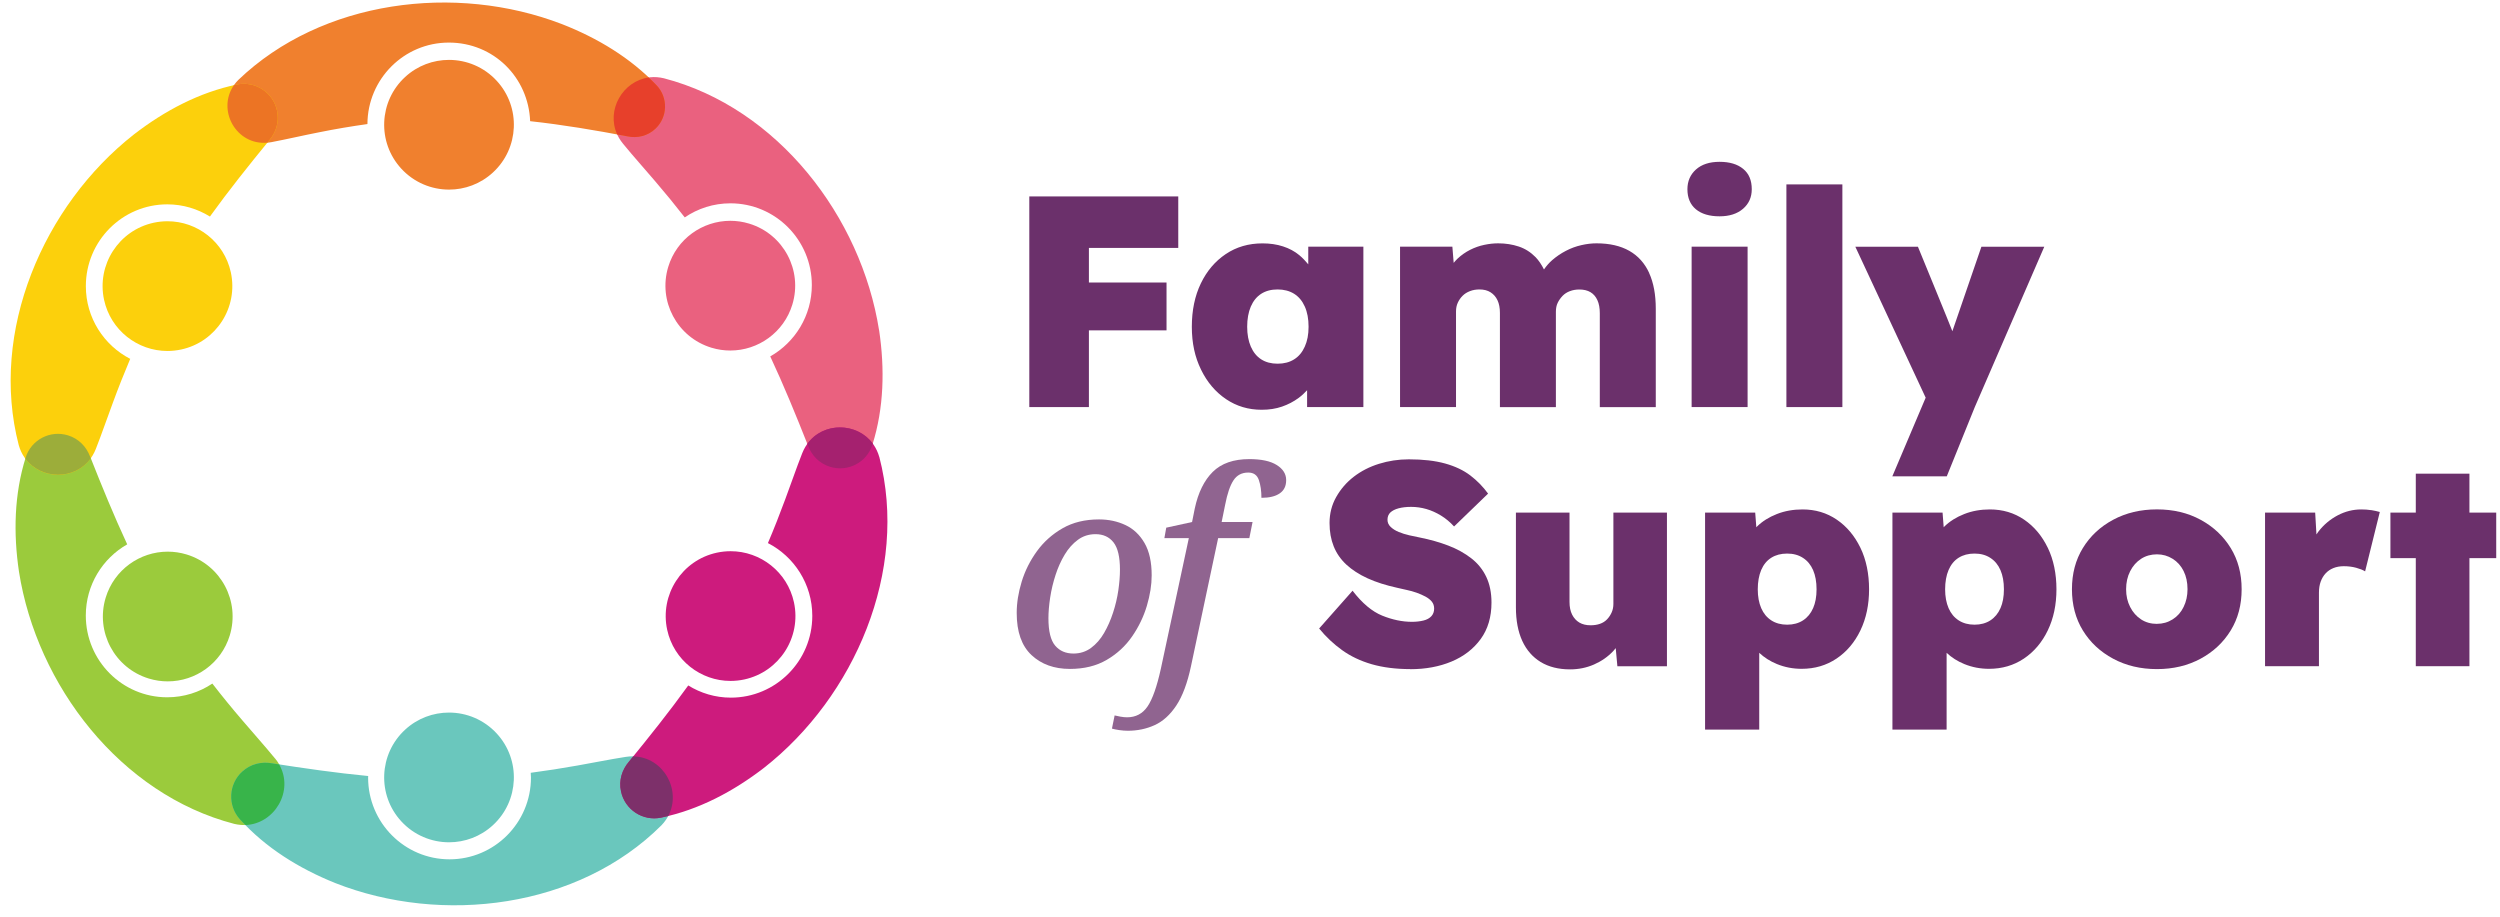
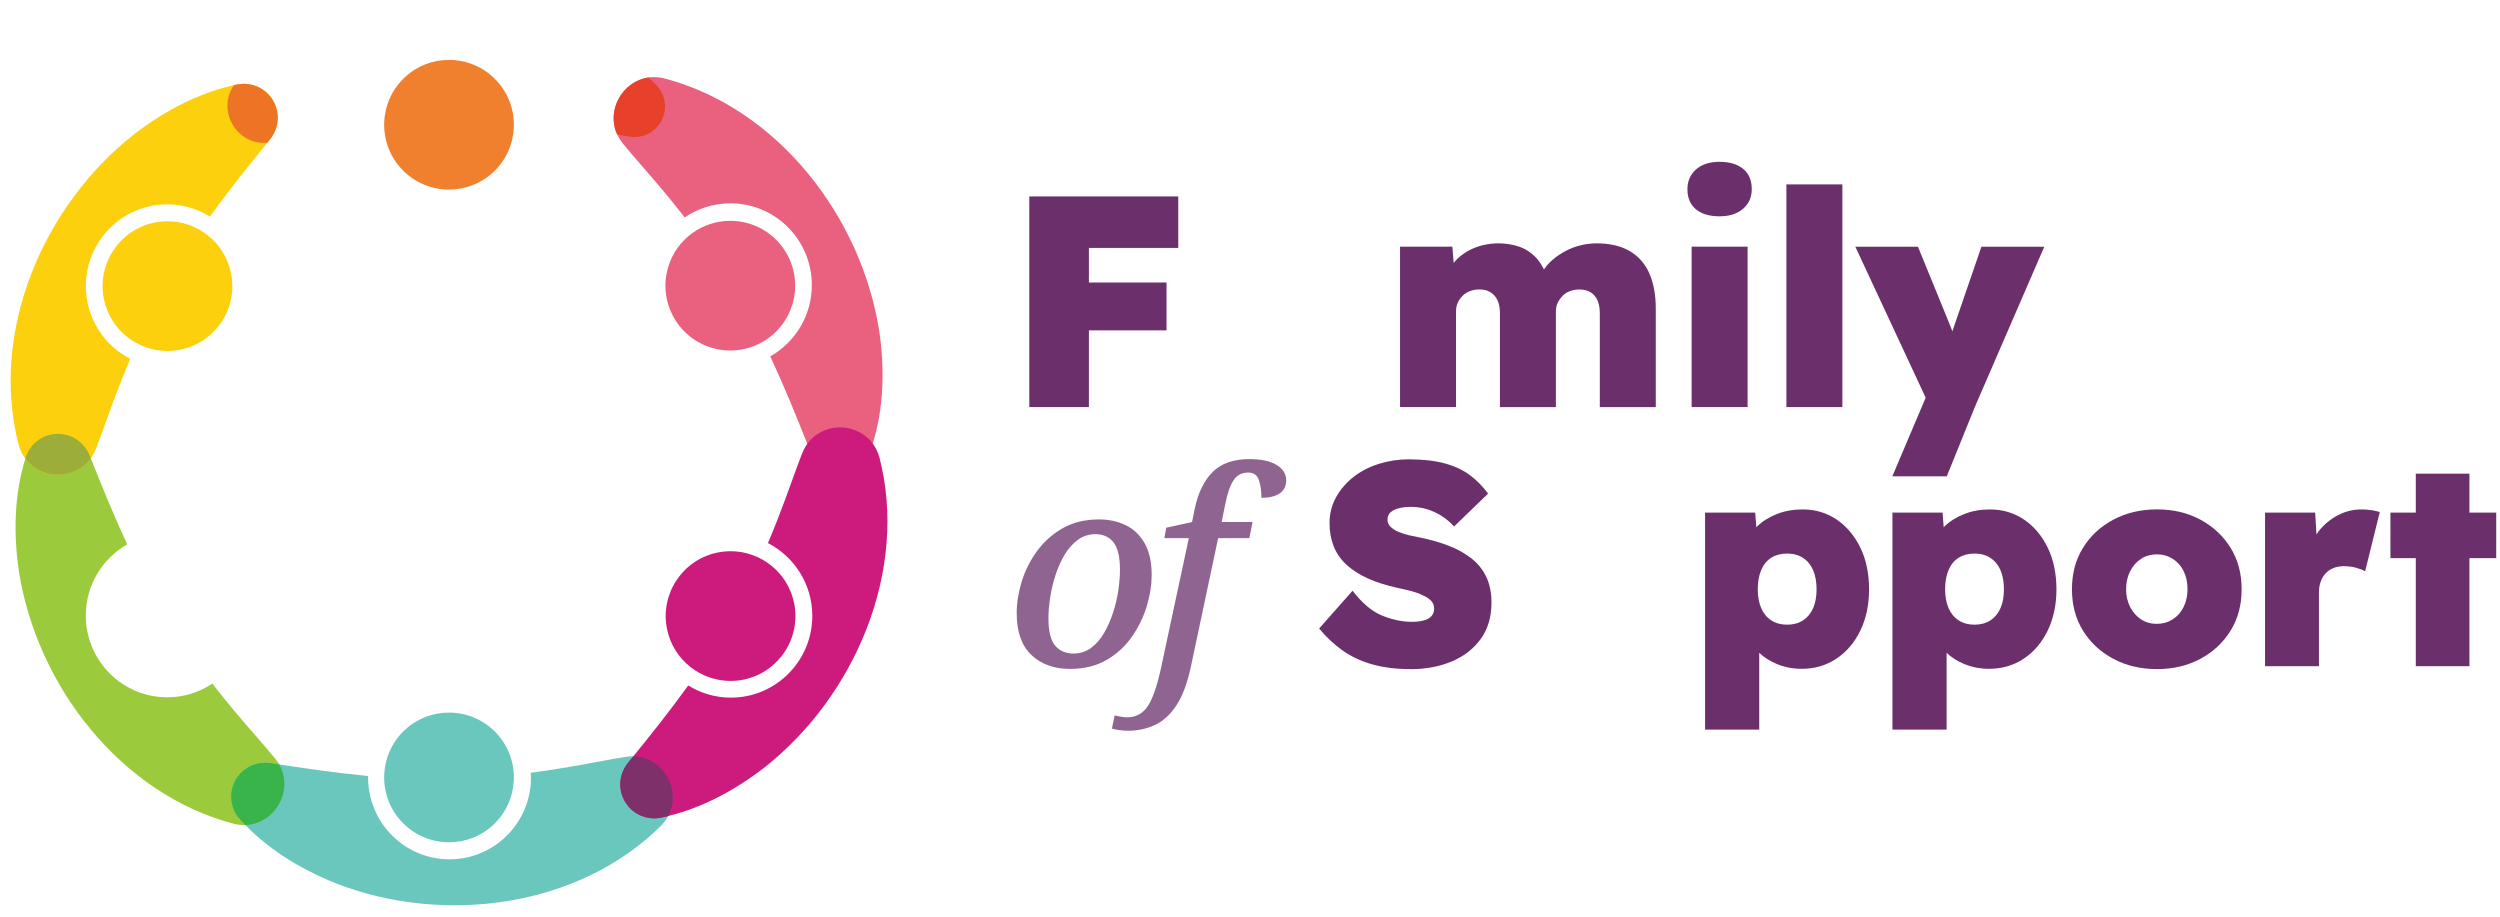
<svg xmlns="http://www.w3.org/2000/svg" width="180" height="66" viewBox="0 0 180 66" fill="none">
  <g clip-path="url(#clip0_1928_114738)">
    <path d="M84.835 17.85V14.143H74.11V29.31H78.401V23.786H83.99V20.341H78.401V17.85H84.835Z" fill="#6B306B" />
-     <path d="M94.195 17.762V19.033C93.998 18.795 93.788 18.569 93.546 18.369C93.214 18.095 92.824 17.885 92.375 17.74C91.927 17.594 91.436 17.523 90.901 17.523C89.904 17.523 89.023 17.778 88.258 18.291C87.493 18.804 86.893 19.508 86.461 20.405C86.029 21.302 85.812 22.34 85.812 23.525C85.812 24.709 86.032 25.709 86.474 26.612C86.913 27.516 87.513 28.222 88.271 28.735C89.029 29.248 89.884 29.503 90.839 29.503C91.375 29.503 91.862 29.429 92.301 29.277C92.74 29.126 93.143 28.916 93.504 28.648C93.727 28.484 93.927 28.297 94.111 28.096V29.31H98.163V17.762H94.198H94.195ZM93.946 24.954C93.766 25.357 93.511 25.667 93.178 25.873C92.846 26.083 92.449 26.186 91.988 26.186C91.526 26.186 91.133 26.083 90.807 25.873C90.481 25.664 90.233 25.357 90.058 24.954C89.884 24.551 89.797 24.073 89.797 23.525C89.797 22.976 89.884 22.476 90.058 22.073C90.233 21.669 90.481 21.363 90.807 21.153C91.133 20.944 91.526 20.84 91.988 20.84C92.449 20.84 92.846 20.947 93.178 21.153C93.511 21.363 93.766 21.669 93.946 22.073C94.127 22.476 94.217 22.96 94.217 23.525C94.217 24.089 94.127 24.551 93.946 24.954Z" fill="#6B306B" />
    <path d="M118.742 19.656C118.422 18.956 117.948 18.424 117.312 18.062C116.677 17.701 115.89 17.52 114.951 17.52C114.605 17.52 114.238 17.562 113.857 17.65C113.473 17.737 113.102 17.872 112.741 18.062C112.379 18.25 112.05 18.476 111.753 18.734C111.537 18.924 111.34 19.147 111.166 19.401C110.989 19.05 110.789 18.75 110.563 18.517C110.208 18.156 109.805 17.901 109.35 17.75C108.895 17.598 108.401 17.52 107.865 17.52C107.546 17.52 107.217 17.556 106.868 17.63C106.523 17.701 106.181 17.821 105.849 17.988C105.517 18.156 105.213 18.369 104.939 18.627C104.842 18.718 104.752 18.821 104.665 18.927L104.571 17.762H100.803V29.31H104.833V22.422C104.833 22.189 104.875 21.983 104.962 21.792C105.049 21.605 105.165 21.437 105.307 21.296C105.452 21.15 105.63 21.041 105.839 20.96C106.049 20.879 106.275 20.84 106.523 20.84C106.839 20.84 107.107 20.908 107.323 21.047C107.54 21.186 107.707 21.376 107.82 21.621C107.936 21.866 107.994 22.17 107.994 22.531V29.313H112.024V22.444C112.024 22.199 112.066 21.986 112.153 21.805C112.24 21.625 112.357 21.46 112.499 21.308C112.644 21.157 112.821 21.041 113.031 20.963C113.241 20.883 113.467 20.844 113.715 20.844C114.031 20.844 114.299 20.908 114.515 21.037C114.731 21.166 114.899 21.36 115.012 21.612C115.128 21.863 115.186 22.18 115.186 22.554V29.313H119.216V22.228C119.216 21.218 119.058 20.36 118.739 19.66L118.742 19.656Z" fill="#6B306B" />
    <path d="M123.814 15.575C123.078 15.575 122.507 15.404 122.101 15.065C121.697 14.726 121.494 14.245 121.494 13.623C121.494 13.045 121.701 12.571 122.11 12.203C122.523 11.835 123.088 11.651 123.811 11.651C124.533 11.651 125.101 11.822 125.511 12.161C125.924 12.5 126.127 12.987 126.127 13.623C126.127 14.2 125.918 14.671 125.498 15.033C125.079 15.394 124.514 15.575 123.808 15.575H123.814ZM121.797 29.31V17.762H125.827V29.31H121.797Z" fill="#6B306B" />
    <path d="M128.621 29.31V13.277H132.651V29.31H128.621Z" fill="#6B306B" />
    <path d="M142.662 17.763C142.662 17.763 140.672 23.551 140.571 23.848C140.533 23.709 138.09 17.763 138.09 17.763H133.583L138.649 28.633L136.248 34.295H140.168L142.185 29.31L147.189 17.763H142.662Z" fill="#6B306B" />
    <path opacity="0.75" d="M77.036 48.162C75.9 48.162 74.978 47.83 74.268 47.165C73.558 46.5 73.203 45.49 73.203 44.135C73.203 43.413 73.323 42.661 73.561 41.88C73.8 41.099 74.165 40.37 74.655 39.692C75.145 39.015 75.762 38.463 76.504 38.037C77.246 37.611 78.12 37.398 79.127 37.398C79.824 37.398 80.459 37.534 81.034 37.805C81.608 38.076 82.066 38.508 82.408 39.102C82.75 39.696 82.921 40.47 82.921 41.425C82.921 42.109 82.805 42.842 82.573 43.622C82.34 44.403 81.986 45.139 81.508 45.829C81.031 46.52 80.421 47.081 79.679 47.513C78.936 47.946 78.056 48.162 77.036 48.162ZM77.288 47.055C77.765 47.055 78.188 46.92 78.556 46.649C78.924 46.378 79.237 46.02 79.495 45.574C79.753 45.129 79.969 44.639 80.143 44.103C80.317 43.567 80.443 43.032 80.521 42.496C80.598 41.961 80.637 41.467 80.637 41.015C80.637 40.099 80.482 39.444 80.172 39.05C79.862 38.657 79.43 38.46 78.875 38.46C78.398 38.46 77.975 38.596 77.607 38.867C77.239 39.138 76.923 39.492 76.659 39.931C76.394 40.37 76.175 40.857 76.001 41.393C75.826 41.928 75.697 42.47 75.613 43.019C75.529 43.567 75.487 44.068 75.487 44.519C75.487 45.448 75.649 46.103 75.971 46.484C76.294 46.865 76.733 47.055 77.288 47.055Z" fill="#6B306B" />
    <path opacity="0.75" d="M81.202 52.614C81.008 52.614 80.802 52.598 80.582 52.566C80.363 52.534 80.189 52.498 80.06 52.459L80.253 51.511C80.356 51.537 80.495 51.566 80.669 51.598C80.844 51.63 81.002 51.646 81.144 51.646C81.776 51.646 82.27 51.385 82.625 50.862C82.98 50.34 83.299 49.433 83.583 48.142L85.596 38.747H83.835L83.97 37.992L85.829 37.586L86.022 36.618C86.267 35.469 86.7 34.588 87.319 33.975C87.939 33.362 88.816 33.056 89.952 33.056C90.817 33.056 91.475 33.198 91.926 33.482C92.378 33.766 92.604 34.127 92.604 34.566C92.604 35.004 92.449 35.311 92.139 35.524C91.83 35.737 91.391 35.843 90.823 35.843C90.823 35.353 90.762 34.927 90.639 34.566C90.516 34.204 90.262 34.024 89.874 34.024C89.41 34.024 89.055 34.211 88.81 34.585C88.564 34.959 88.364 35.547 88.21 36.347L87.958 37.586H90.184L89.952 38.747H87.706L85.751 47.968C85.493 49.181 85.141 50.124 84.696 50.795C84.251 51.466 83.731 51.937 83.138 52.208C82.544 52.479 81.899 52.614 81.202 52.614Z" fill="#6B306B" />
    <path d="M101.535 48.175C100.496 48.175 99.573 48.056 98.763 47.824C97.953 47.588 97.24 47.249 96.627 46.807C96.011 46.365 95.463 45.846 94.978 45.252L97.385 42.532C98.076 43.432 98.789 44.029 99.521 44.326C100.254 44.623 100.967 44.771 101.66 44.771C101.964 44.771 102.241 44.739 102.49 44.678C102.738 44.617 102.928 44.51 103.061 44.365C103.193 44.22 103.258 44.036 103.258 43.816C103.258 43.623 103.203 43.458 103.093 43.319C102.983 43.181 102.828 43.061 102.635 42.955C102.441 42.852 102.225 42.758 101.993 42.674C101.757 42.59 101.522 42.526 101.286 42.477C101.051 42.429 100.822 42.377 100.602 42.322C99.786 42.142 99.073 41.916 98.466 41.639C97.856 41.361 97.35 41.032 96.94 40.654C96.53 40.274 96.227 39.835 96.027 39.338C95.827 38.841 95.727 38.28 95.727 37.657C95.727 36.98 95.885 36.357 96.205 35.789C96.524 35.221 96.943 34.734 97.469 34.327C97.995 33.921 98.602 33.608 99.286 33.395C99.97 33.182 100.686 33.072 101.435 33.072C102.457 33.072 103.329 33.172 104.048 33.372C104.768 33.572 105.374 33.859 105.865 34.234C106.355 34.608 106.781 35.044 107.142 35.541L104.693 37.906C104.403 37.586 104.087 37.325 103.748 37.118C103.409 36.912 103.061 36.754 102.699 36.65C102.338 36.547 101.973 36.495 101.599 36.495C101.254 36.495 100.951 36.531 100.696 36.599C100.441 36.666 100.244 36.77 100.105 36.899C99.967 37.031 99.899 37.205 99.899 37.428C99.899 37.622 99.976 37.793 100.128 37.938C100.28 38.083 100.473 38.206 100.709 38.302C100.944 38.399 101.196 38.48 101.467 38.541C101.738 38.602 101.983 38.654 102.203 38.696C102.964 38.848 103.658 39.044 104.287 39.286C104.916 39.528 105.464 39.832 105.936 40.2C106.407 40.567 106.765 41.013 107.013 41.538C107.262 42.064 107.387 42.681 107.387 43.384C107.387 44.423 107.129 45.297 106.61 46.01C106.09 46.723 105.393 47.262 104.513 47.63C103.635 47.998 102.641 48.182 101.535 48.182V48.175Z" fill="#6B306B" />
-     <path d="M116.164 36.905V43.484C116.164 43.707 116.122 43.91 116.038 44.097C115.954 44.284 115.845 44.449 115.706 44.594C115.567 44.739 115.399 44.846 115.196 44.916C114.996 44.987 114.77 45.02 114.522 45.02C114.202 45.02 113.935 44.955 113.712 44.823C113.489 44.691 113.318 44.5 113.192 44.252C113.067 44.004 113.005 43.7 113.005 43.339V36.905H109.146V43.732C109.146 44.675 109.298 45.475 109.601 46.139C109.905 46.804 110.35 47.311 110.931 47.666C111.511 48.017 112.218 48.195 113.047 48.195C113.657 48.195 114.231 48.078 114.77 47.843C115.309 47.607 115.774 47.282 116.161 46.868C116.222 46.804 116.274 46.733 116.332 46.665L116.451 47.969H120.02V36.908H116.161L116.164 36.905Z" fill="#6B306B" />
    <path d="M133.948 39.437C133.531 38.579 132.967 37.905 132.247 37.414C131.528 36.924 130.705 36.679 129.779 36.679C129.114 36.679 128.498 36.788 127.933 37.011C127.366 37.234 126.891 37.531 126.511 37.905C126.491 37.924 126.475 37.947 126.456 37.966L126.375 36.908H122.765V52.533H126.665V47.003C127.02 47.336 127.443 47.61 127.943 47.813C128.505 48.042 129.095 48.155 129.718 48.155C130.66 48.155 131.495 47.91 132.228 47.42C132.96 46.929 133.535 46.252 133.951 45.387C134.367 44.522 134.573 43.538 134.573 42.428C134.573 41.318 134.367 40.299 133.951 39.441L133.948 39.437ZM130.544 43.787C130.379 44.167 130.134 44.461 129.818 44.667C129.498 44.874 129.118 44.977 128.676 44.977C128.233 44.977 127.853 44.874 127.533 44.667C127.214 44.461 126.972 44.167 126.807 43.787C126.643 43.406 126.559 42.954 126.559 42.428C126.559 41.902 126.643 41.425 126.807 41.038C126.975 40.651 127.214 40.357 127.533 40.157C127.853 39.957 128.23 39.857 128.676 39.857C129.121 39.857 129.498 39.96 129.818 40.17C130.137 40.376 130.379 40.67 130.544 41.05C130.708 41.431 130.792 41.889 130.792 42.431C130.792 42.974 130.708 43.409 130.544 43.79V43.787Z" fill="#6B306B" />
    <path d="M147.438 39.437C147.022 38.579 146.457 37.905 145.737 37.414C145.018 36.924 144.195 36.679 143.269 36.679C142.605 36.679 141.988 36.788 141.424 37.011C140.856 37.234 140.382 37.531 140.001 37.905C139.981 37.924 139.965 37.947 139.946 37.966L139.865 36.908H136.255V52.533H140.156V47.003C140.511 47.336 140.933 47.61 141.433 47.813C141.995 48.042 142.585 48.155 143.208 48.155C144.15 48.155 144.986 47.91 145.718 47.42C146.45 46.929 147.025 46.252 147.441 45.387C147.857 44.522 148.064 43.538 148.064 42.428C148.064 41.318 147.857 40.299 147.441 39.441L147.438 39.437ZM144.034 43.787C143.869 44.167 143.624 44.461 143.308 44.667C142.988 44.874 142.608 44.977 142.166 44.977C141.724 44.977 141.343 44.874 141.024 44.667C140.704 44.461 140.462 44.167 140.298 43.787C140.133 43.406 140.049 42.954 140.049 42.428C140.049 41.902 140.133 41.425 140.298 41.038C140.465 40.651 140.704 40.357 141.024 40.157C141.343 39.957 141.72 39.857 142.166 39.857C142.611 39.857 142.988 39.96 143.308 40.17C143.627 40.376 143.869 40.67 144.034 41.05C144.198 41.431 144.282 41.889 144.282 42.431C144.282 42.974 144.198 43.409 144.034 43.79V43.787Z" fill="#6B306B" />
    <path d="M155.3 48.175C154.123 48.175 153.074 47.926 152.145 47.426C151.219 46.929 150.493 46.252 149.967 45.394C149.441 44.535 149.18 43.548 149.18 42.425C149.18 41.303 149.441 40.315 149.967 39.457C150.493 38.599 151.219 37.921 152.145 37.424C153.071 36.927 154.123 36.676 155.3 36.676C156.478 36.676 157.523 36.924 158.443 37.424C159.362 37.921 160.085 38.602 160.611 39.457C161.137 40.315 161.398 41.303 161.398 42.425C161.398 43.548 161.137 44.535 160.611 45.394C160.085 46.252 159.362 46.929 158.443 47.426C157.523 47.923 156.475 48.175 155.3 48.175ZM155.3 44.916C155.716 44.916 156.091 44.81 156.433 44.593C156.772 44.38 157.036 44.081 157.22 43.7C157.407 43.319 157.501 42.893 157.501 42.422C157.501 41.925 157.407 41.49 157.22 41.115C157.033 40.741 156.772 40.447 156.433 40.235C156.094 40.022 155.716 39.912 155.3 39.912C154.884 39.912 154.49 40.018 154.158 40.235C153.826 40.451 153.564 40.748 153.371 41.128C153.177 41.509 153.08 41.941 153.08 42.425C153.08 42.909 153.177 43.322 153.371 43.703C153.564 44.084 153.829 44.38 154.158 44.597C154.49 44.813 154.871 44.919 155.3 44.919V44.916Z" fill="#6B306B" />
    <path d="M170.72 36.73C170.497 36.695 170.265 36.679 170.013 36.679C169.42 36.679 168.852 36.821 168.313 37.105C167.774 37.389 167.313 37.776 166.932 38.266C166.881 38.334 166.832 38.408 166.784 38.479L166.693 36.908H163.083V47.968H166.964V42.677C166.964 42.373 167.006 42.106 167.09 41.877C167.174 41.647 167.29 41.451 167.442 41.286C167.594 41.121 167.781 40.992 168.003 40.902C168.226 40.812 168.474 40.767 168.752 40.767C169.071 40.767 169.368 40.805 169.646 40.88C169.923 40.957 170.136 41.041 170.288 41.138L171.346 36.863C171.152 36.808 170.946 36.763 170.723 36.727L170.72 36.73Z" fill="#6B306B" />
    <path d="M179.728 36.905H177.799V34.105H173.937V36.905H172.11V40.186H173.937V47.968H177.799V40.186H179.728V36.905Z" fill="#6B306B" />
    <path d="M19.803 54.612C19.032 53.667 18.228 52.786 17.493 51.915C16.731 51.031 15.999 50.134 15.289 49.217C14.36 49.84 13.243 50.205 12.04 50.205C8.801 50.205 6.178 47.569 6.178 44.316C6.178 42.119 7.381 40.206 9.159 39.193C8.201 37.131 7.336 35.018 6.491 32.875C6.229 32.169 5.681 31.588 4.91 31.346C3.622 30.943 2.251 31.656 1.848 32.943C1.019 35.586 0.957 38.409 1.367 41.164C2.654 49.353 8.675 57.187 16.864 59.319C19.564 59.965 21.59 56.78 19.806 54.609L19.803 54.612Z" fill="#9BCB3C" />
    <path d="M63.295 23.79C62.008 15.601 55.987 7.767 47.798 5.635C45.098 4.989 43.072 8.174 44.856 10.345C45.627 11.29 46.43 12.171 47.166 13.042C47.901 13.897 48.611 14.769 49.302 15.653C50.241 15.014 51.37 14.639 52.59 14.639C55.829 14.639 58.452 17.276 58.452 20.528C58.452 22.731 57.242 24.651 55.458 25.661C56.435 27.752 57.313 29.901 58.175 32.078C58.436 32.785 58.984 33.369 59.755 33.608C61.043 34.011 62.414 33.298 62.817 32.011C63.647 29.368 63.708 26.545 63.298 23.79H63.295Z" fill="#EA617F" />
    <path d="M45.056 54.495C43.849 54.682 42.681 54.927 41.558 55.121C40.442 55.321 39.329 55.492 38.212 55.641C38.219 55.753 38.229 55.866 38.229 55.983C38.229 59.235 35.602 61.871 32.366 61.871C29.13 61.871 26.504 59.235 26.504 55.983C26.504 55.947 26.507 55.908 26.51 55.873C24.2 55.653 21.893 55.318 19.573 54.956C18.831 54.824 18.054 55.002 17.453 55.544C16.453 56.447 16.376 57.993 17.279 58.993C19.134 61.048 21.538 62.532 24.123 63.574C31.834 66.617 41.639 65.397 47.627 59.419C49.553 57.418 47.834 54.056 45.059 54.495H45.056Z" fill="#6AC7BD" />
    <path d="M63.308 32.901C62.544 30.223 58.801 30.01 57.762 32.627C57.313 33.763 56.936 34.892 56.533 35.96C56.142 37.021 55.729 38.07 55.29 39.102C57.184 40.077 58.485 42.055 58.485 44.342C58.485 47.594 55.858 50.23 52.622 50.23C51.496 50.23 50.447 49.905 49.554 49.353C48.205 51.224 46.757 53.038 45.279 54.847C44.788 55.422 44.546 56.183 44.714 56.974C44.988 58.293 46.282 59.142 47.602 58.868C50.312 58.306 52.809 56.98 55.013 55.28C61.537 50.163 65.441 41.087 63.311 32.901H63.308Z" fill="#CD1B7D" />
    <path d="M45.592 54.46C45.486 54.589 45.382 54.721 45.276 54.85C44.785 55.425 44.543 56.186 44.711 56.977C44.985 58.296 46.279 59.145 47.599 58.87C47.77 58.835 47.941 58.796 48.112 58.754C49.099 56.906 47.77 54.495 45.592 54.46Z" fill="#7D306A" />
    <g style="mix-blend-mode:multiply">
      <path d="M35.767 5.822C34.848 4.821 33.589 4.312 32.328 4.312C31.198 4.312 30.066 4.718 29.169 5.544C27.272 7.29 27.146 10.245 28.892 12.142C29.811 13.142 31.07 13.652 32.331 13.652C33.46 13.652 34.593 13.246 35.49 12.42C37.387 10.674 37.513 7.719 35.767 5.822Z" fill="#F0802E" />
    </g>
    <g style="mix-blend-mode:multiply">
      <path d="M32.328 51.305C31.198 51.305 30.066 51.711 29.169 52.537C27.272 54.283 27.146 57.238 28.892 59.135C29.811 60.136 31.07 60.645 32.331 60.645C33.46 60.645 34.593 60.239 35.49 59.413C37.387 57.667 37.513 54.712 35.767 52.815C34.848 51.815 33.589 51.305 32.328 51.305Z" fill="#6AC7BD" />
    </g>
    <g style="mix-blend-mode:multiply">
-       <path d="M13.437 39.922C12.982 39.783 12.524 39.719 12.076 39.719C10.075 39.719 8.223 41.016 7.61 43.029C6.859 45.497 8.249 48.104 10.717 48.856C11.172 48.995 11.63 49.059 12.079 49.059C14.079 49.059 15.931 47.762 16.544 45.749C17.296 43.281 15.905 40.674 13.437 39.922Z" fill="#9BCB3C" />
-     </g>
+       </g>
    <g style="mix-blend-mode:multiply">
      <path d="M16.621 19.611C16.147 17.424 14.211 15.93 12.062 15.93C11.733 15.93 11.4 15.965 11.068 16.036C8.548 16.581 6.948 19.069 7.493 21.589C7.968 23.776 9.903 25.27 12.052 25.27C12.381 25.27 12.714 25.235 13.046 25.164C15.566 24.619 17.166 22.131 16.621 19.611Z" fill="#FCD00C" />
    </g>
    <g style="mix-blend-mode:multiply">
      <path d="M52.606 39.687C52.277 39.687 51.944 39.722 51.612 39.793C49.092 40.338 47.492 42.826 48.037 45.346C48.511 47.533 50.447 49.027 52.596 49.027C52.925 49.027 53.258 48.992 53.59 48.921C56.11 48.375 57.71 45.888 57.165 43.368C56.691 41.18 54.755 39.687 52.606 39.687Z" fill="#CD1B7D" />
    </g>
    <g style="mix-blend-mode:multiply">
      <path d="M53.942 16.101C53.487 15.962 53.029 15.898 52.581 15.898C50.58 15.898 48.728 17.195 48.115 19.208C47.363 21.676 48.754 24.283 51.222 25.035C51.677 25.174 52.135 25.238 52.584 25.238C54.584 25.238 56.436 23.941 57.049 21.928C57.801 19.459 56.41 16.852 53.942 16.101Z" fill="#EA617F" />
    </g>
-     <path d="M47.279 6.144C45.401 4.166 43.01 2.73 40.445 1.73C32.798 -1.209 23.183 -0.012 17.16 5.754C15.33 7.593 16.944 10.716 19.528 10.238C20.715 10.012 21.857 9.742 22.974 9.525C24.132 9.29 25.294 9.096 26.455 8.932C26.468 5.689 29.088 3.066 32.318 3.066C35.547 3.066 38.048 5.579 38.17 8.725C40.513 8.98 42.849 9.374 45.188 9.819C45.891 9.967 46.64 9.793 47.198 9.264C48.082 8.425 48.117 7.028 47.279 6.144Z" fill="#F0802E" />
    <path d="M46.705 5.579C44.843 5.837 43.63 7.912 44.436 9.68C44.685 9.725 44.937 9.77 45.185 9.819C45.888 9.967 46.637 9.793 47.195 9.264C48.079 8.425 48.115 7.028 47.276 6.144C47.092 5.95 46.898 5.763 46.701 5.579H46.705Z" fill="#E7402B" />
-     <path d="M59.755 33.607C61.043 34.011 62.414 33.298 62.817 32.01C62.824 31.988 62.83 31.962 62.84 31.939C61.707 30.41 59.281 30.358 58.126 31.959C58.142 31.997 58.158 32.039 58.174 32.078C58.436 32.785 58.984 33.369 59.755 33.607Z" fill="#A5216F" />
    <path d="M19.948 7.98C19.674 6.66 18.38 5.811 17.06 6.086C14.35 6.647 11.853 7.973 9.649 9.673C3.125 14.791 -0.779 23.867 1.351 32.055C2.115 34.733 5.858 34.95 6.897 32.33C7.345 31.194 7.723 30.065 8.126 28.997C8.517 27.929 8.936 26.877 9.375 25.838C7.481 24.86 6.181 22.886 6.181 20.602C6.181 17.349 8.807 14.713 12.043 14.713C13.169 14.713 14.221 15.039 15.115 15.591C16.46 13.723 17.905 11.916 19.383 10.109C19.874 9.535 20.116 8.773 19.948 7.983V7.98Z" fill="#FCD00C" />
    <path d="M17.451 55.544C16.45 56.447 16.373 57.993 17.276 58.993C17.402 59.135 17.541 59.264 17.673 59.403C19.777 59.322 21.19 56.938 20.099 55.038C19.925 55.012 19.751 54.986 19.574 54.957C18.831 54.825 18.054 55.002 17.454 55.544H17.451Z" fill="#38B44A" />
    <path d="M6.535 32.998C6.519 32.959 6.503 32.917 6.487 32.878C6.225 32.172 5.677 31.588 4.906 31.349C3.618 30.946 2.247 31.659 1.844 32.946C1.837 32.969 1.831 32.995 1.821 33.017C2.954 34.546 5.38 34.598 6.535 32.998Z" fill="#9CAD3A" />
    <path d="M19.948 7.98C19.674 6.66 18.38 5.811 17.06 6.086C16.986 6.102 16.915 6.118 16.841 6.134C15.599 7.918 16.996 10.47 19.248 10.274C19.293 10.219 19.338 10.161 19.384 10.106C19.874 9.532 20.116 8.77 19.948 7.98Z" fill="#EC7424" />
  </g>
  <defs>
    <clipPath id="clip0_1928_114738">
      <rect width="178.961" height="65" fill="white" transform="translate(0.767 0.182)" />
    </clipPath>
  </defs>
</svg>